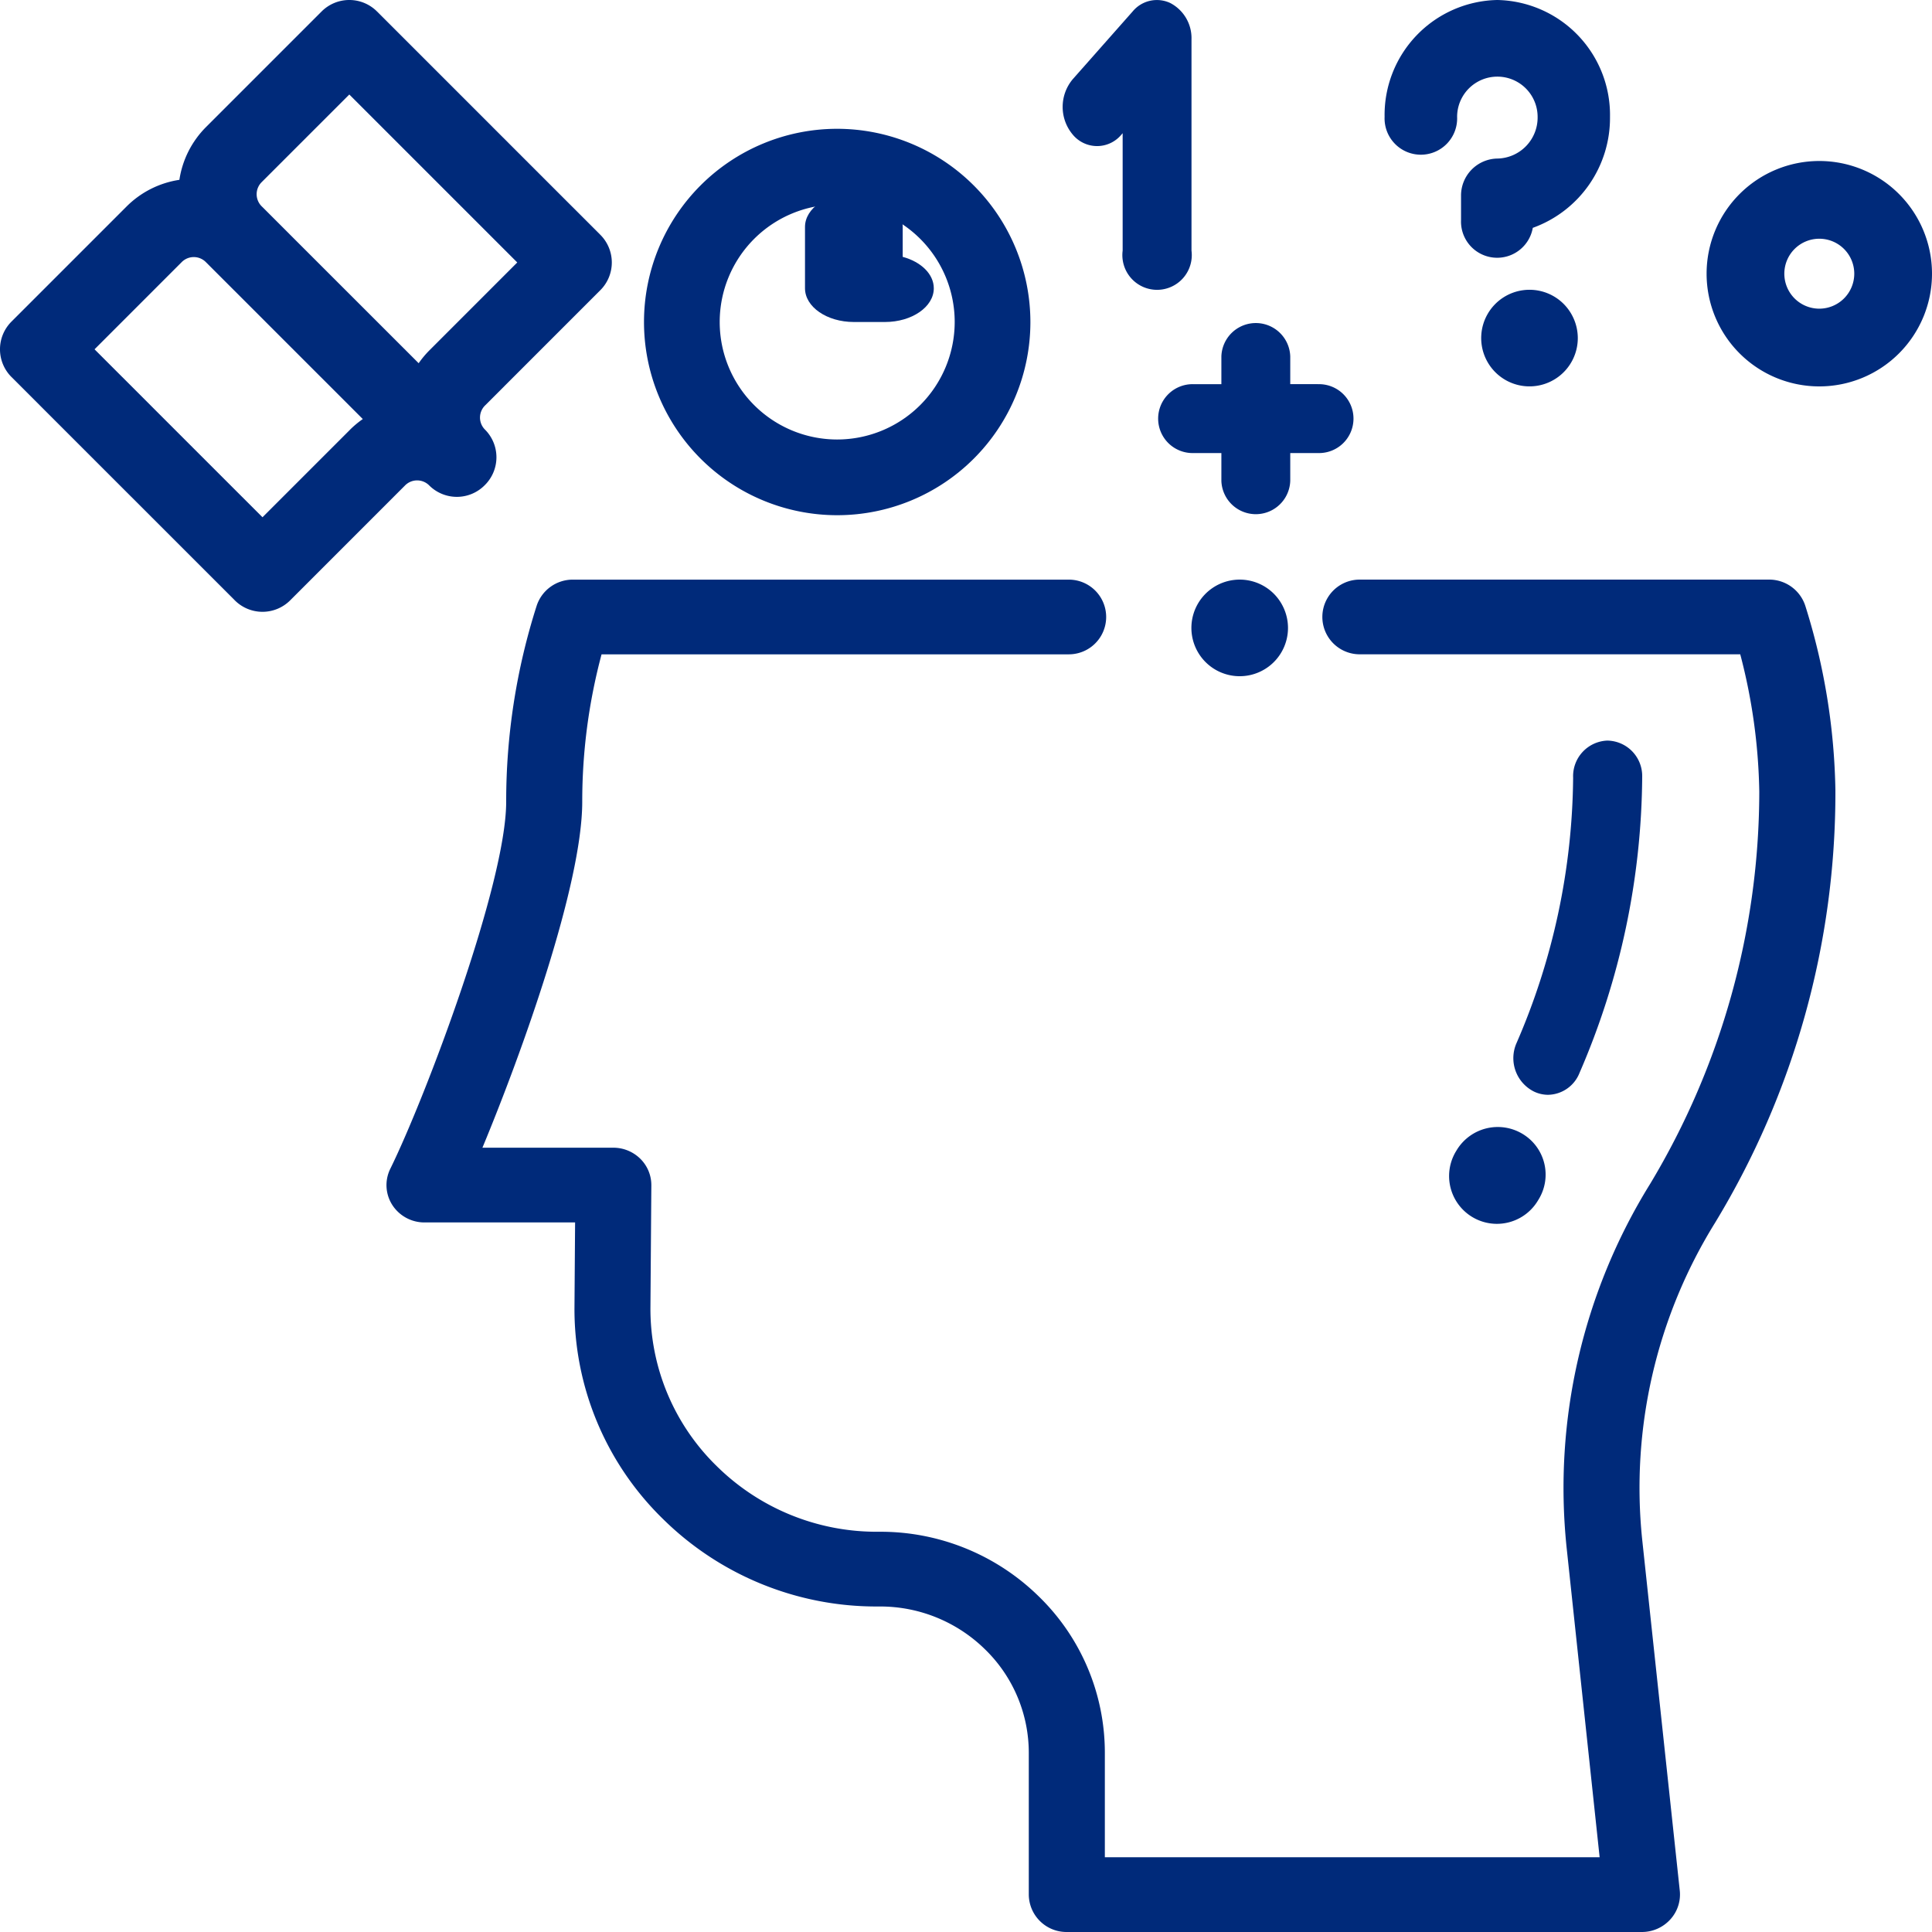
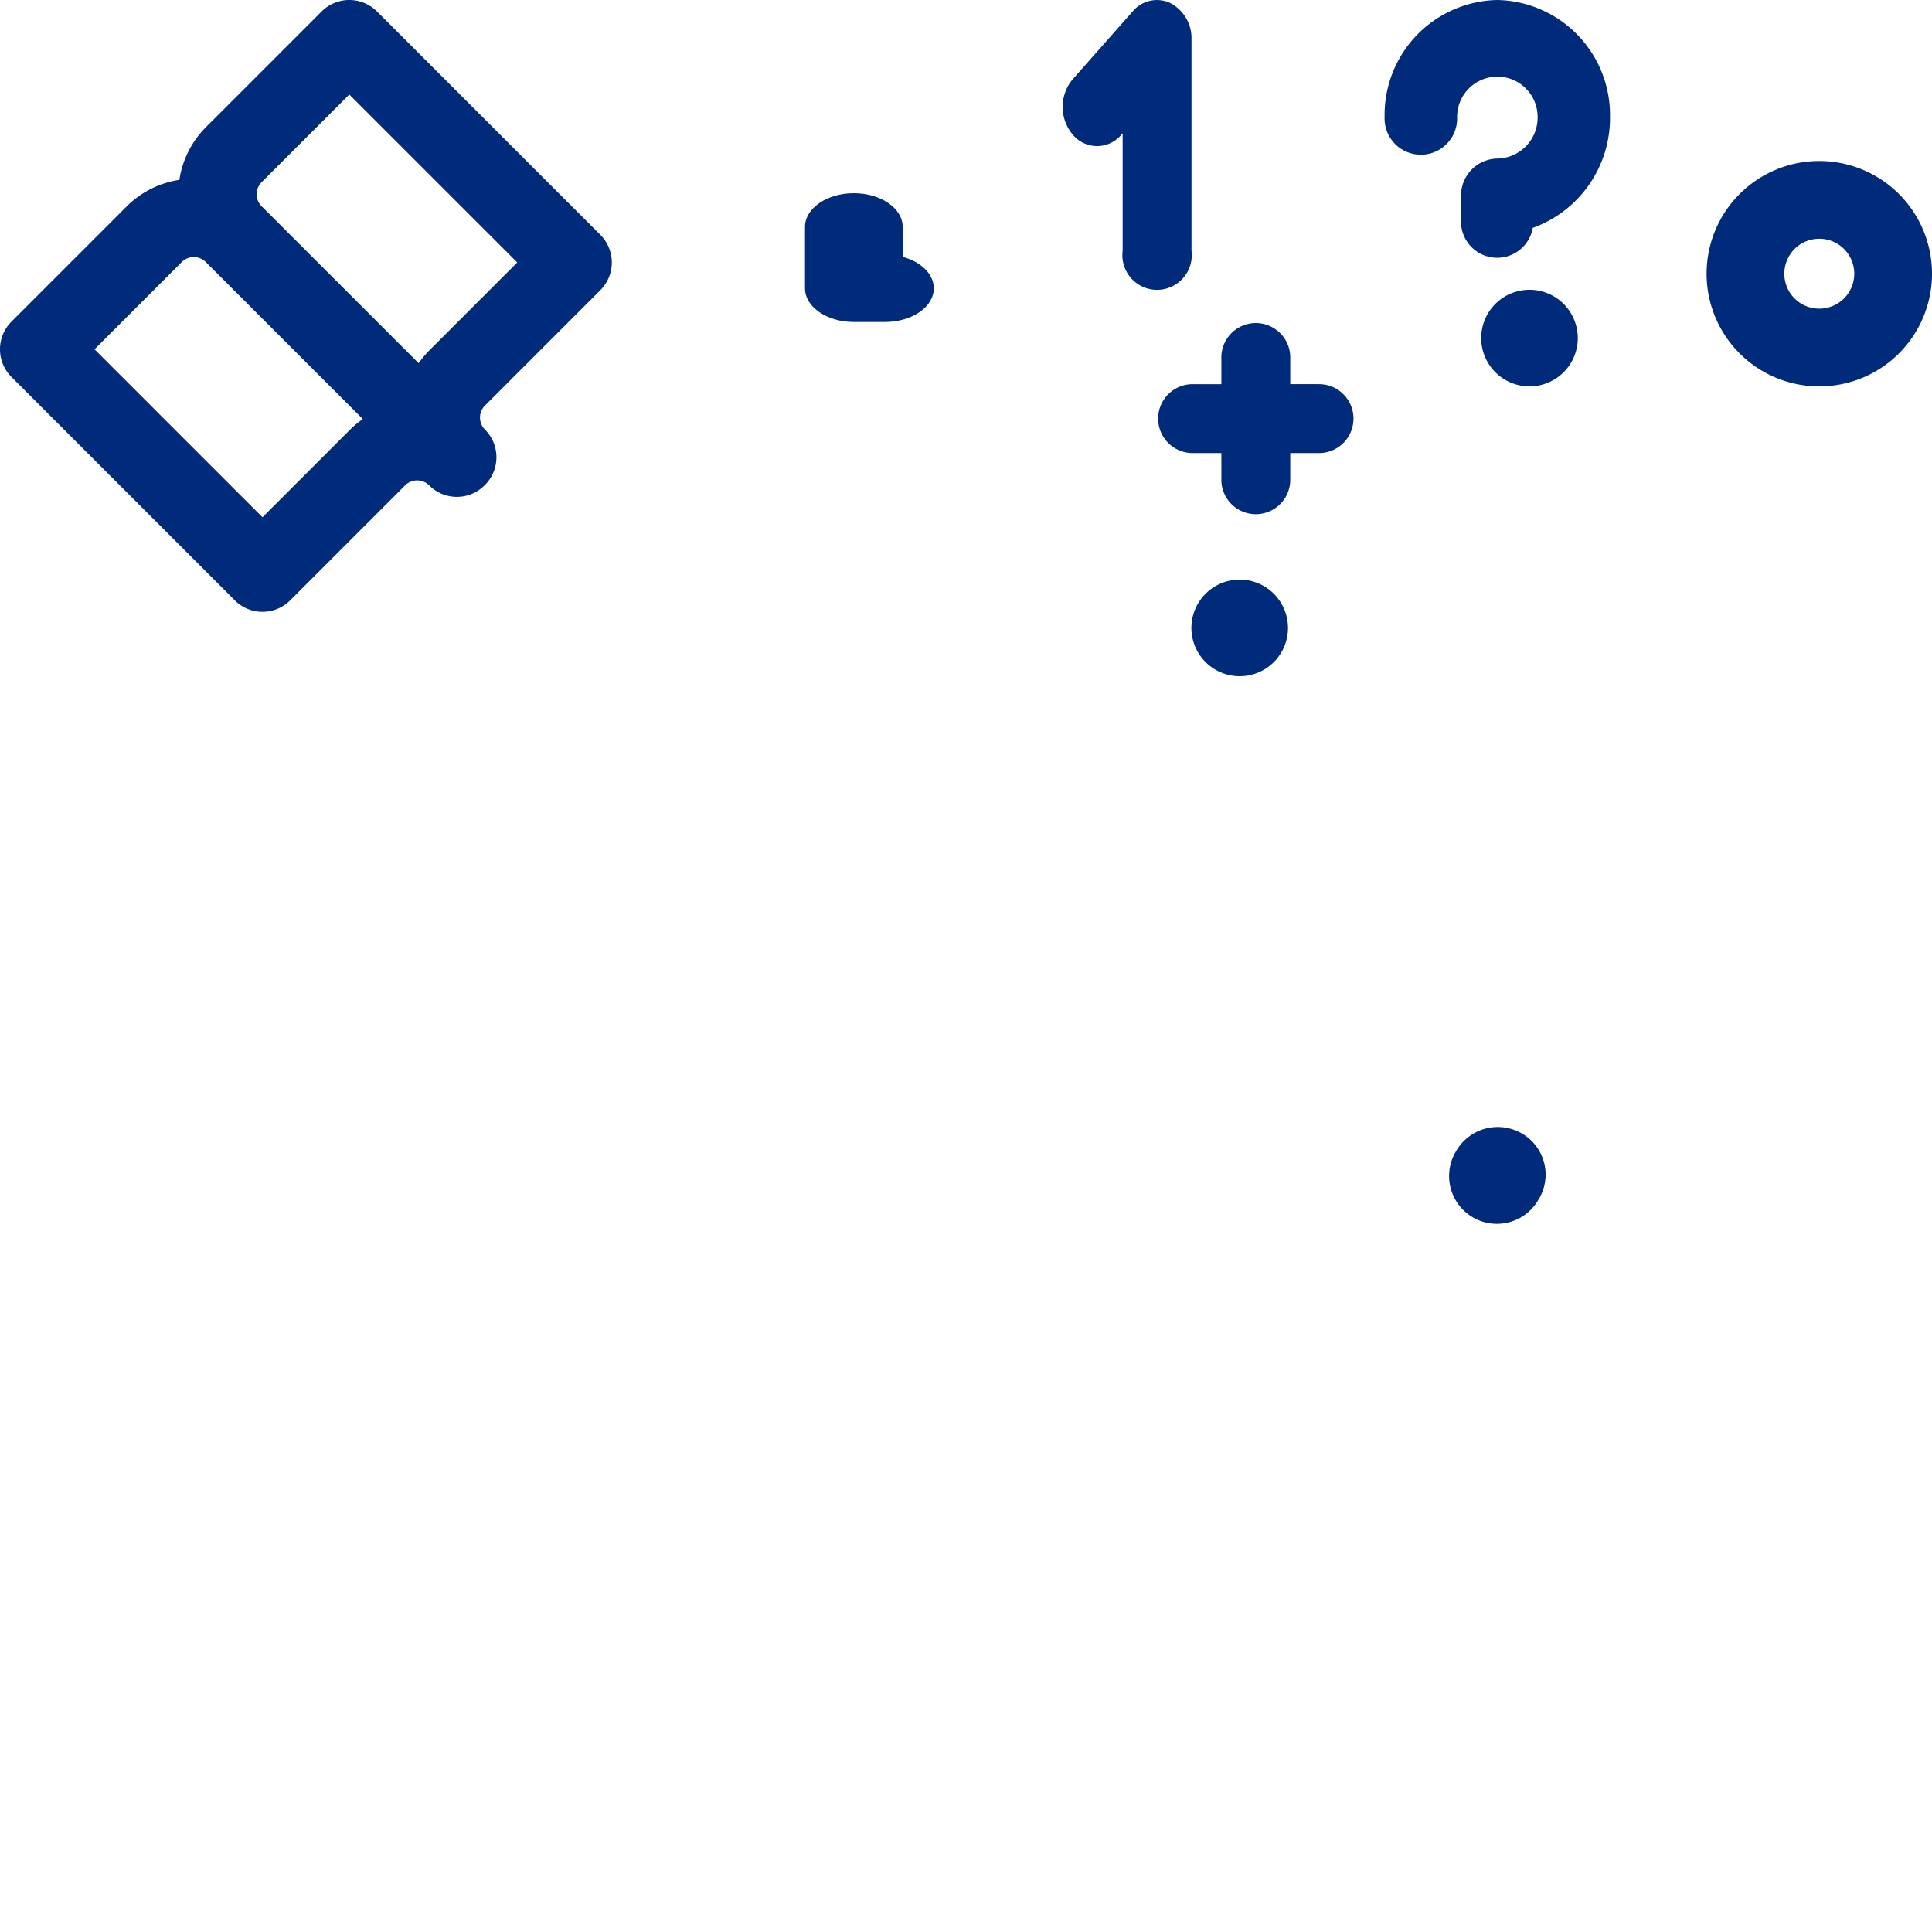
<svg xmlns="http://www.w3.org/2000/svg" id="dark" width="60" height="60" viewBox="0 0 60 60">
  <g id="Home-Page" transform="translate(-1567 -2990)">
    <g id="usps" transform="translate(-1 2952)">
      <g id="knowledge" transform="translate(1568 38)">
        <path id="Shape" d="M39.561,18.44A1.5,1.5,0,1,0,40,19.5,1.509,1.509,0,0,0,39.561,18.44Z" fill="#002a7a" />
-         <path id="Shape-2" data-name="Shape" d="M57,24.544a20.1,20.1,0,0,0-.934-5.728A1.179,1.179,0,0,0,54.935,18H42.227a1.16,1.16,0,1,0,0,2.32H54.045a17.848,17.848,0,0,1,.591,4.262,23.676,23.676,0,0,1-3.394,12.192,17.911,17.911,0,0,0-2.59,11.282l1.026,9.623H34.312V54.44a6.767,6.767,0,0,0-2.06-4.87,7.011,7.011,0,0,0-4.935-2h-.063a7.067,7.067,0,0,1-4.993-2.036A6.818,6.818,0,0,1,20.2,40.589l.028-3.777a1.15,1.15,0,0,0-.343-.826,1.192,1.192,0,0,0-.838-.343H14.982c1.219-2.931,3.1-8.161,3.1-10.747a17.694,17.694,0,0,1,.6-4.575H33.193a1.16,1.16,0,1,0,0-2.32h-15.4a1.179,1.179,0,0,0-1.127.813A19.945,19.945,0,0,0,15.72,24.9c0,2.534-2.5,9.164-3.6,11.4a1.143,1.143,0,0,0,.063,1.121,1.186,1.186,0,0,0,1,.543H17.86l-.019,2.609a9.1,9.1,0,0,0,2.748,6.6,9.432,9.432,0,0,0,6.665,2.718h.063a4.644,4.644,0,0,1,3.269,1.326,4.482,4.482,0,0,1,1.364,3.226v4.4A1.171,1.171,0,0,0,33.131,60H50.989a1.191,1.191,0,0,0,.878-.384,1.147,1.147,0,0,0,.3-.9L51,47.815a15.612,15.612,0,0,1,2.258-9.833A25.72,25.72,0,0,0,57,24.544Z" fill="#002a7a" />
        <path id="Shape-3" data-name="Shape" d="M46.5,0A3.571,3.571,0,0,0,43,3.63a1.127,1.127,0,1,0,2.252,0,1.249,1.249,0,1,1,2.5,0A1.273,1.273,0,0,1,46.5,4.924a1.148,1.148,0,0,0-1.126,1.168v.74a1.123,1.123,0,0,0,2.228.244A3.627,3.627,0,0,0,50,3.63,3.571,3.571,0,0,0,46.5,0Z" fill="#002a7a" />
        <path id="Shape-4" data-name="Shape" d="M48.56,9.438A1.5,1.5,0,1,0,49,10.5,1.509,1.509,0,0,0,48.56,9.438Z" fill="#002a7a" />
        <path id="Shape-5" data-name="Shape" d="M18.644,9.012a1.216,1.216,0,0,0,0-1.72L11.708.356a1.216,1.216,0,0,0-1.72,0L6.405,3.939a2.938,2.938,0,0,0-.834,1.646,2.937,2.937,0,0,0-1.646.834L.356,9.988a1.216,1.216,0,0,0,0,1.72l6.936,6.936a1.216,1.216,0,0,0,1.72,0l3.569-3.57a.528.528,0,0,1,.747,0,1.216,1.216,0,0,0,1.72,0l.006-.007.007-.006a1.216,1.216,0,0,0,0-1.72.528.528,0,0,1,0-.746Zm-7.782,4.342L8.152,16.064,2.936,10.848l2.709-2.71a.528.528,0,0,1,.746,0l4.876,4.876A3,3,0,0,0,10.861,13.354Zm2.48-2.48a2.987,2.987,0,0,0-.34.406L8.125,6.405a.528.528,0,0,1,0-.747l2.723-2.723,5.216,5.216Z" fill="#002a7a" />
        <path id="Shape-6" data-name="Shape" d="M40.93,11.93H40.07V11.07a1.07,1.07,0,0,0-2.139,0v.861H37.07a1.07,1.07,0,1,0,0,2.139h.861v.861a1.07,1.07,0,0,0,2.139,0V14.07h.861a1.07,1.07,0,1,0,0-2.139Z" fill="#002a7a" />
        <path id="Shape-7" data-name="Shape" d="M56.5,5A3.5,3.5,0,1,0,60,8.5,3.5,3.5,0,0,0,56.5,5Zm0,4.586A1.086,1.086,0,1,1,57.586,8.5,1.087,1.087,0,0,1,56.5,9.586Z" fill="#002a7a" />
        <path id="Shape-8" data-name="Shape" d="M36.342.093a.976.976,0,0,0-1.165.261L33.315,2.46a1.337,1.337,0,0,0,0,1.72.98.98,0,0,0,1.512,0l.038-.043V7.784a1.078,1.078,0,1,0,2.138,0V1.216A1.228,1.228,0,0,0,36.342.093Z" fill="#002a7a" />
-         <path id="Shape-9" data-name="Shape" d="M26,4a6,6,0,1,0,6,6A6.007,6.007,0,0,0,26,4Zm0,9.649A3.649,3.649,0,1,1,29.649,10,3.653,3.653,0,0,1,26,13.649Z" fill="#002a7a" />
        <path id="Shape-10" data-name="Shape" d="M28.034,7.977v-.93c0-.578-.679-1.047-1.517-1.047S25,6.469,25,7.047V8.953C25,9.531,25.679,10,26.517,10h.966C28.321,10,29,9.531,29,8.953,29,8.509,28.6,8.129,28.034,7.977Z" fill="#002a7a" />
-         <path id="Shape-11" data-name="Shape" d="M51,24.114A1.1,1.1,0,0,0,49.927,23h-.019a1.106,1.106,0,0,0-1.053,1.152,21.084,21.084,0,0,1-1.765,8.258A1.16,1.16,0,0,0,47.64,33.9a1.02,1.02,0,0,0,.431.1,1.07,1.07,0,0,0,.981-.677A23.466,23.466,0,0,0,51,24.114Z" fill="#002a7a" />
        <path id="Shape-12" data-name="Shape" d="M47.284,35.214a1.491,1.491,0,0,0-2.042.5l-.026.043a1.484,1.484,0,0,0,2.543,1.532l.026-.043A1.474,1.474,0,0,0,47.284,35.214Z" fill="#002a7a" />
      </g>
    </g>
  </g>
</svg>